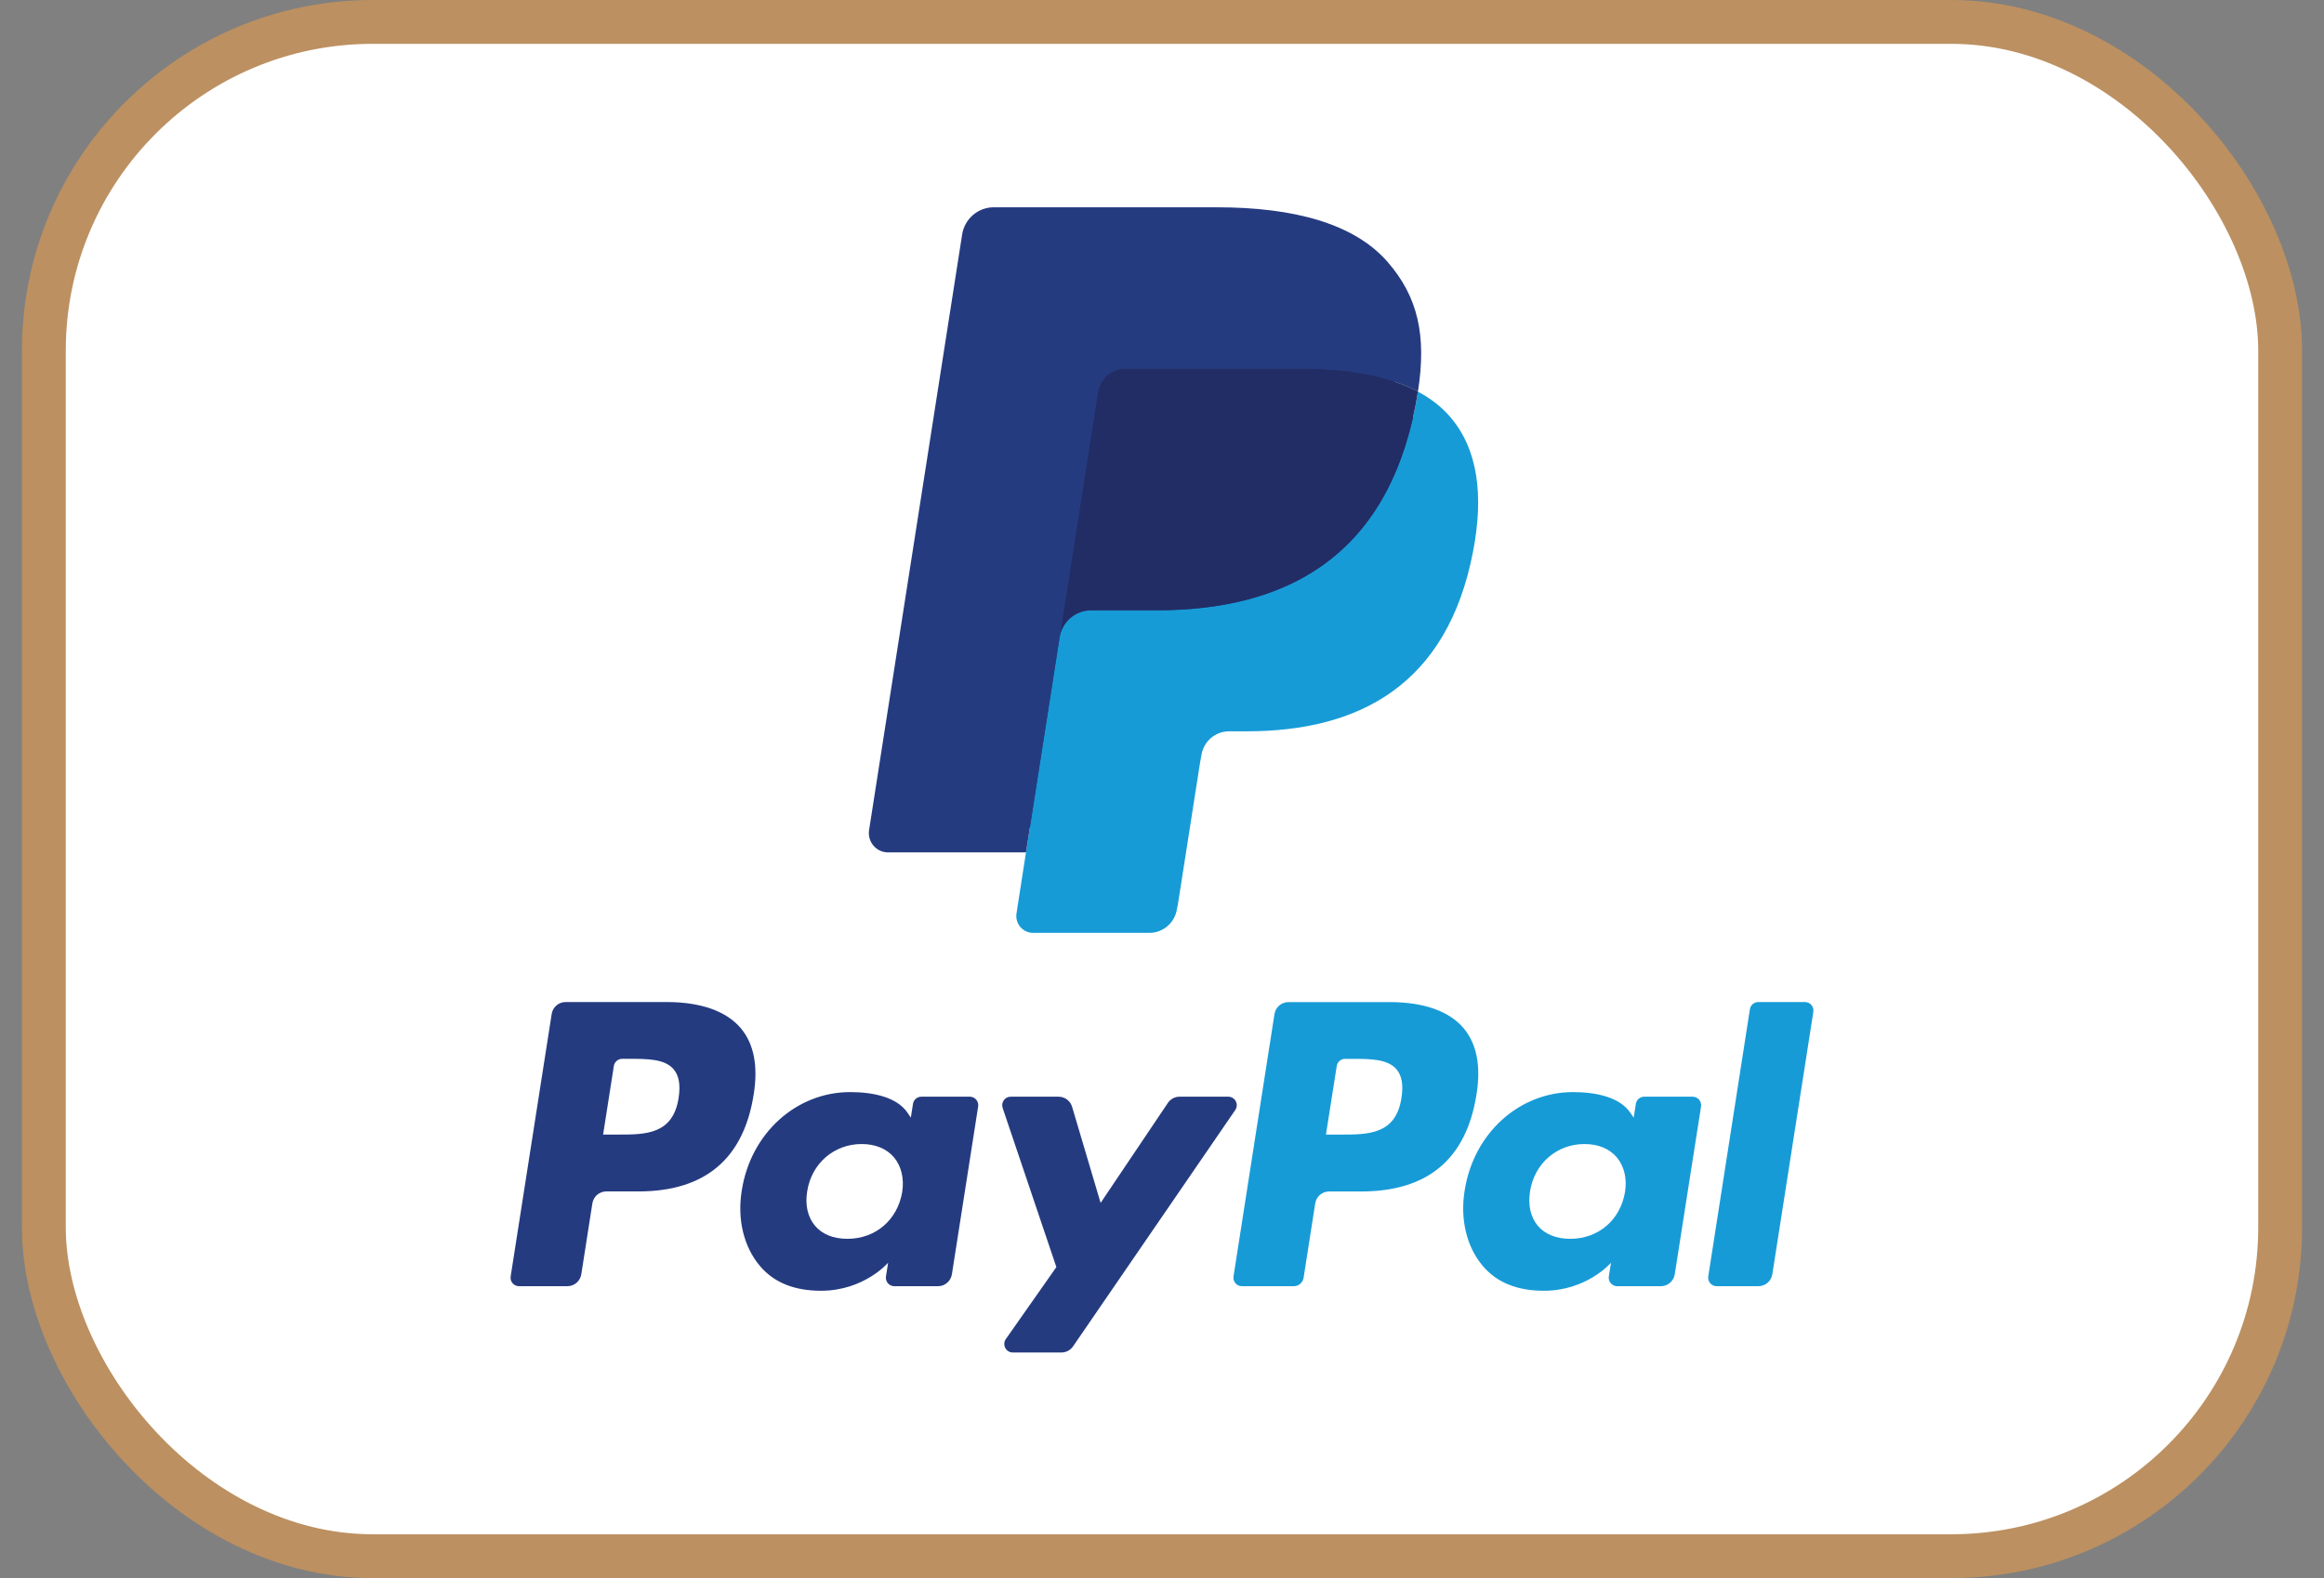
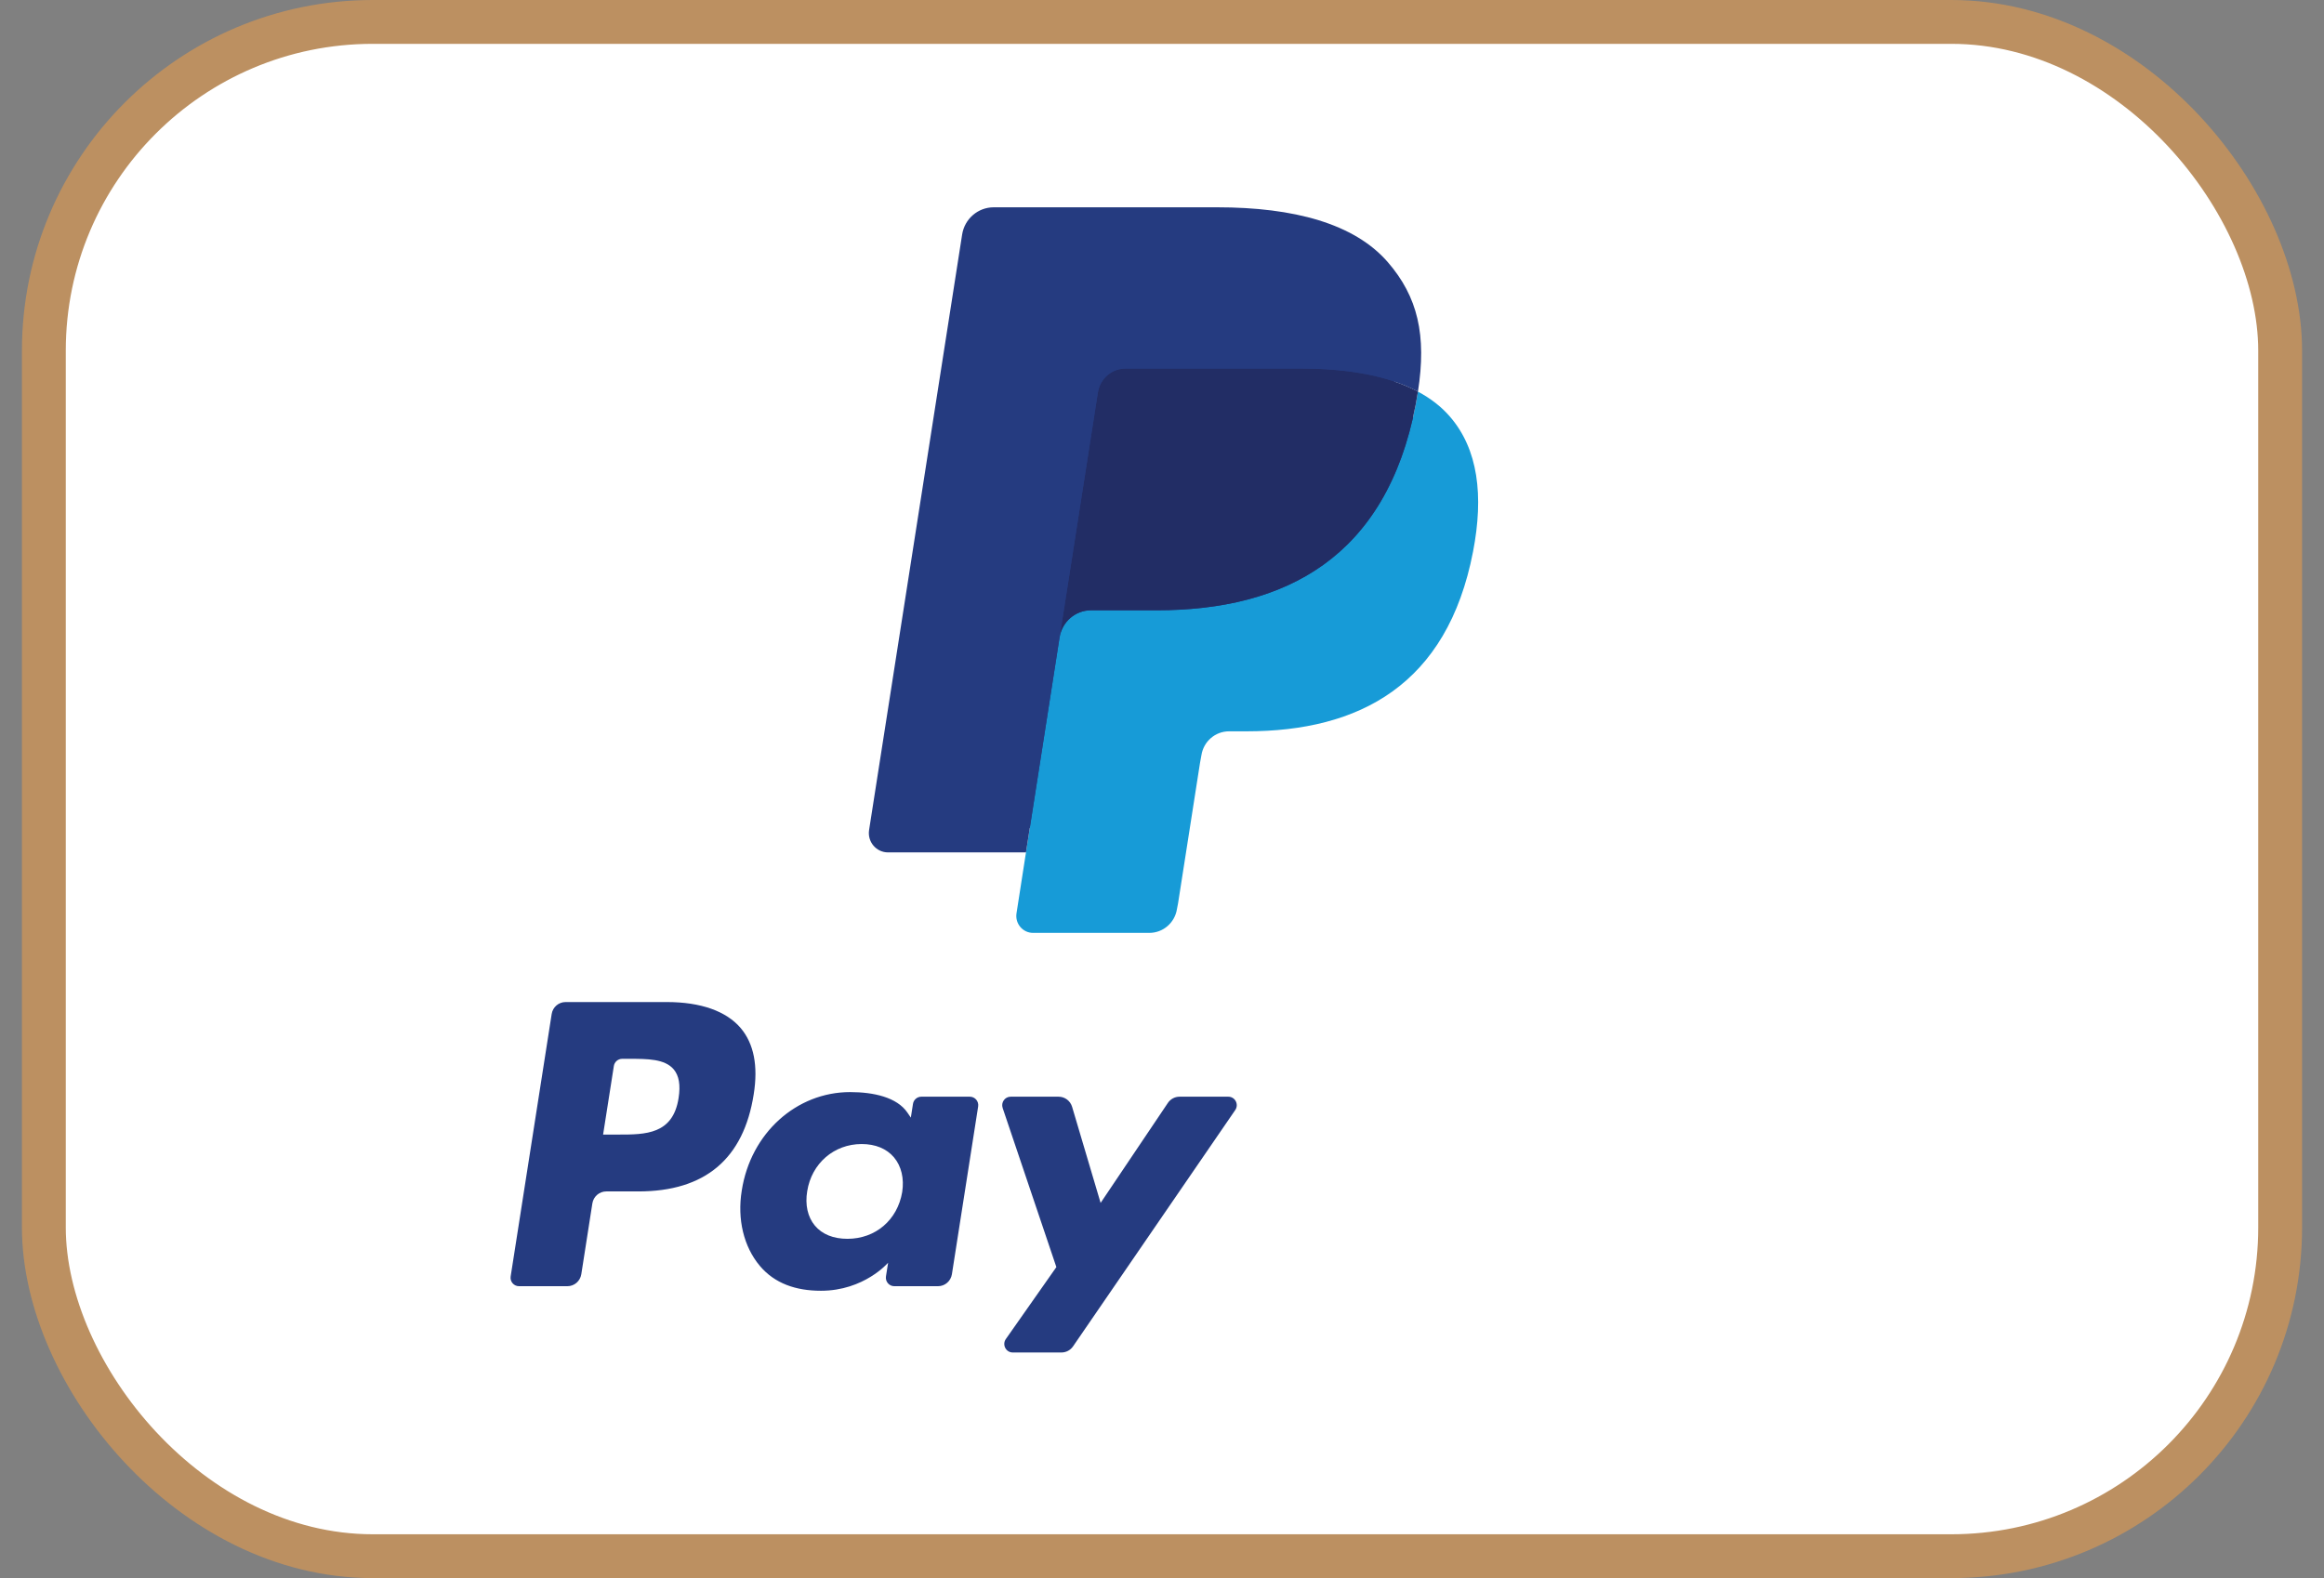
<svg xmlns="http://www.w3.org/2000/svg" width="53" height="36" viewBox="0 0 53 36" fill="none">
  <rect x="0" y="0" width="53" height="36" fill="#808080" stroke="none" />
  <rect x="1" y="0.5" width="51" height="35" rx="7.5" fill="white" stroke="#BC9061" />
  <path fill-rule="evenodd" clip-rule="evenodd" d="M15.209 22.859H12.898C12.74 22.859 12.605 22.975 12.581 23.133L11.646 29.117C11.627 29.235 11.718 29.341 11.836 29.341H12.94C13.098 29.341 13.232 29.225 13.257 29.067L13.509 27.453C13.534 27.295 13.668 27.179 13.826 27.179H14.558C16.08 27.179 16.959 26.436 17.189 24.962C17.292 24.317 17.193 23.81 16.894 23.455C16.565 23.066 15.982 22.859 15.209 22.859ZM15.476 25.045C15.349 25.882 14.716 25.882 14.103 25.882H13.754L13.999 24.318C14.013 24.224 14.095 24.154 14.189 24.154H14.349C14.766 24.154 15.16 24.154 15.364 24.394C15.485 24.538 15.522 24.751 15.476 25.045ZM22.118 25.018H21.011C20.917 25.018 20.835 25.088 20.821 25.182L20.772 25.495L20.694 25.381C20.455 25.03 19.921 24.913 19.387 24.913C18.164 24.913 17.119 25.848 16.916 27.16C16.81 27.814 16.961 28.44 17.328 28.877C17.666 29.278 18.148 29.445 18.722 29.445C19.708 29.445 20.254 28.805 20.254 28.805L20.205 29.116C20.186 29.235 20.277 29.341 20.395 29.341H21.392C21.55 29.341 21.684 29.225 21.709 29.067L22.307 25.242C22.326 25.125 22.236 25.018 22.118 25.018ZM20.575 27.193C20.468 27.831 19.966 28.26 19.326 28.26C19.005 28.26 18.748 28.156 18.583 27.958C18.42 27.763 18.357 27.484 18.409 27.173C18.509 26.54 19.02 26.098 19.65 26.098C19.964 26.098 20.22 26.203 20.388 26.402C20.556 26.603 20.623 26.884 20.575 27.193ZM26.9 25.018H28.012C28.168 25.018 28.259 25.194 28.17 25.323L24.471 30.714C24.411 30.801 24.313 30.853 24.207 30.853H23.096C22.94 30.853 22.849 30.675 22.939 30.546L24.091 28.905L22.866 25.275C22.824 25.149 22.916 25.018 23.049 25.018H24.142C24.284 25.018 24.409 25.112 24.45 25.249L25.1 27.441L26.634 25.16C26.694 25.071 26.794 25.018 26.9 25.018Z" fill="#253B80" />
-   <path fill-rule="evenodd" clip-rule="evenodd" d="M38.958 29.117L39.907 23.024C39.921 22.929 40.002 22.86 40.097 22.859H41.165C41.282 22.859 41.373 22.966 41.354 23.084L40.419 29.067C40.395 29.225 40.26 29.341 40.102 29.341H39.148C39.03 29.341 38.94 29.235 38.958 29.117ZM31.694 22.86H29.382C29.225 22.86 29.09 22.976 29.065 23.133L28.131 29.117C28.112 29.235 28.203 29.341 28.321 29.341H29.507C29.617 29.341 29.711 29.26 29.729 29.15L29.994 27.454C30.018 27.296 30.153 27.18 30.311 27.18H31.042C32.565 27.18 33.443 26.436 33.673 24.962C33.777 24.317 33.677 23.81 33.378 23.455C33.05 23.066 32.468 22.86 31.694 22.86ZM31.961 25.045C31.835 25.882 31.201 25.882 30.588 25.882H30.239L30.485 24.319C30.499 24.224 30.579 24.155 30.674 24.155H30.834C31.251 24.155 31.645 24.155 31.849 24.395C31.97 24.538 32.007 24.751 31.961 25.045ZM38.602 25.018H37.496C37.401 25.018 37.32 25.088 37.306 25.183L37.257 25.495L37.179 25.382C36.94 25.031 36.406 24.913 35.873 24.913C34.65 24.913 33.605 25.849 33.402 27.16C33.296 27.815 33.446 28.441 33.814 28.877C34.152 29.278 34.634 29.445 35.208 29.445C36.193 29.445 36.74 28.805 36.74 28.805L36.69 29.116C36.672 29.235 36.762 29.341 36.881 29.341H37.877C38.035 29.341 38.17 29.225 38.194 29.067L38.793 25.243C38.811 25.125 38.721 25.018 38.602 25.018ZM37.059 27.193C36.953 27.831 36.451 28.26 35.811 28.26C35.49 28.26 35.233 28.156 35.068 27.959C34.904 27.763 34.843 27.484 34.894 27.174C34.994 26.541 35.504 26.098 36.134 26.098C36.448 26.098 36.704 26.204 36.872 26.402C37.041 26.604 37.108 26.884 37.059 27.193Z" fill="#179BD7" />
  <path d="M23.763 20.721L24.047 18.899L23.414 18.884H20.392L22.492 5.438C22.499 5.397 22.52 5.36 22.551 5.333C22.582 5.306 22.622 5.291 22.663 5.291H27.759C29.451 5.291 30.618 5.646 31.228 6.348C31.514 6.677 31.696 7.021 31.784 7.399C31.876 7.797 31.878 8.271 31.787 8.85L31.781 8.892V9.263L32.067 9.426C32.307 9.555 32.498 9.703 32.645 9.872C32.89 10.153 33.048 10.511 33.115 10.935C33.184 11.371 33.161 11.89 33.048 12.477C32.917 13.153 32.707 13.741 32.422 14.223C32.16 14.667 31.826 15.035 31.43 15.32C31.052 15.591 30.603 15.797 30.095 15.928C29.603 16.058 29.042 16.123 28.426 16.123H28.029C27.746 16.123 27.47 16.226 27.254 16.411C27.038 16.6 26.894 16.858 26.85 17.14L26.82 17.304L26.318 20.515L26.295 20.633C26.289 20.67 26.279 20.689 26.264 20.702C26.25 20.713 26.231 20.721 26.212 20.721H23.763Z" fill="#253B80" />
  <path d="M32.337 8.934C32.321 9.032 32.304 9.132 32.285 9.235C31.612 12.719 29.313 13.922 26.377 13.922H24.882C24.523 13.922 24.22 14.186 24.164 14.543L23.398 19.445L23.182 20.834C23.145 21.069 23.325 21.281 23.559 21.281H26.211C26.525 21.281 26.792 21.05 26.841 20.738L26.867 20.602L27.367 17.403L27.399 17.227C27.448 16.913 27.715 16.683 28.029 16.683H28.425C30.995 16.683 33.006 15.63 33.594 12.582C33.839 11.309 33.712 10.246 33.062 9.499C32.866 9.273 32.622 9.086 32.337 8.934Z" fill="#179BD7" />
  <path d="M31.634 8.65C31.531 8.62 31.425 8.592 31.317 8.568C31.207 8.543 31.095 8.522 30.98 8.503C30.577 8.438 30.135 8.406 29.662 8.406H25.668C25.57 8.406 25.476 8.429 25.392 8.469C25.208 8.559 25.071 8.735 25.038 8.95L24.189 14.384L24.164 14.543C24.22 14.185 24.523 13.922 24.882 13.922H26.377C29.313 13.922 31.613 12.718 32.285 9.235C32.305 9.131 32.322 9.031 32.337 8.933C32.167 8.842 31.983 8.764 31.784 8.697C31.735 8.681 31.685 8.665 31.634 8.65Z" fill="#222D65" />
  <path d="M25.038 8.952C25.071 8.736 25.208 8.56 25.392 8.471C25.476 8.43 25.569 8.408 25.667 8.408H29.662C30.135 8.408 30.576 8.439 30.979 8.505C31.095 8.524 31.207 8.545 31.316 8.569C31.424 8.594 31.53 8.621 31.633 8.651C31.684 8.667 31.735 8.683 31.784 8.699C31.982 8.765 32.167 8.843 32.337 8.934C32.537 7.647 32.335 6.77 31.646 5.976C30.886 5.103 29.514 4.729 27.758 4.729H22.662C22.304 4.729 21.998 4.992 21.942 5.35L19.82 18.934C19.778 19.203 19.983 19.445 20.252 19.445H23.398L24.188 14.385L25.038 8.952Z" fill="#253B80" />
</svg>